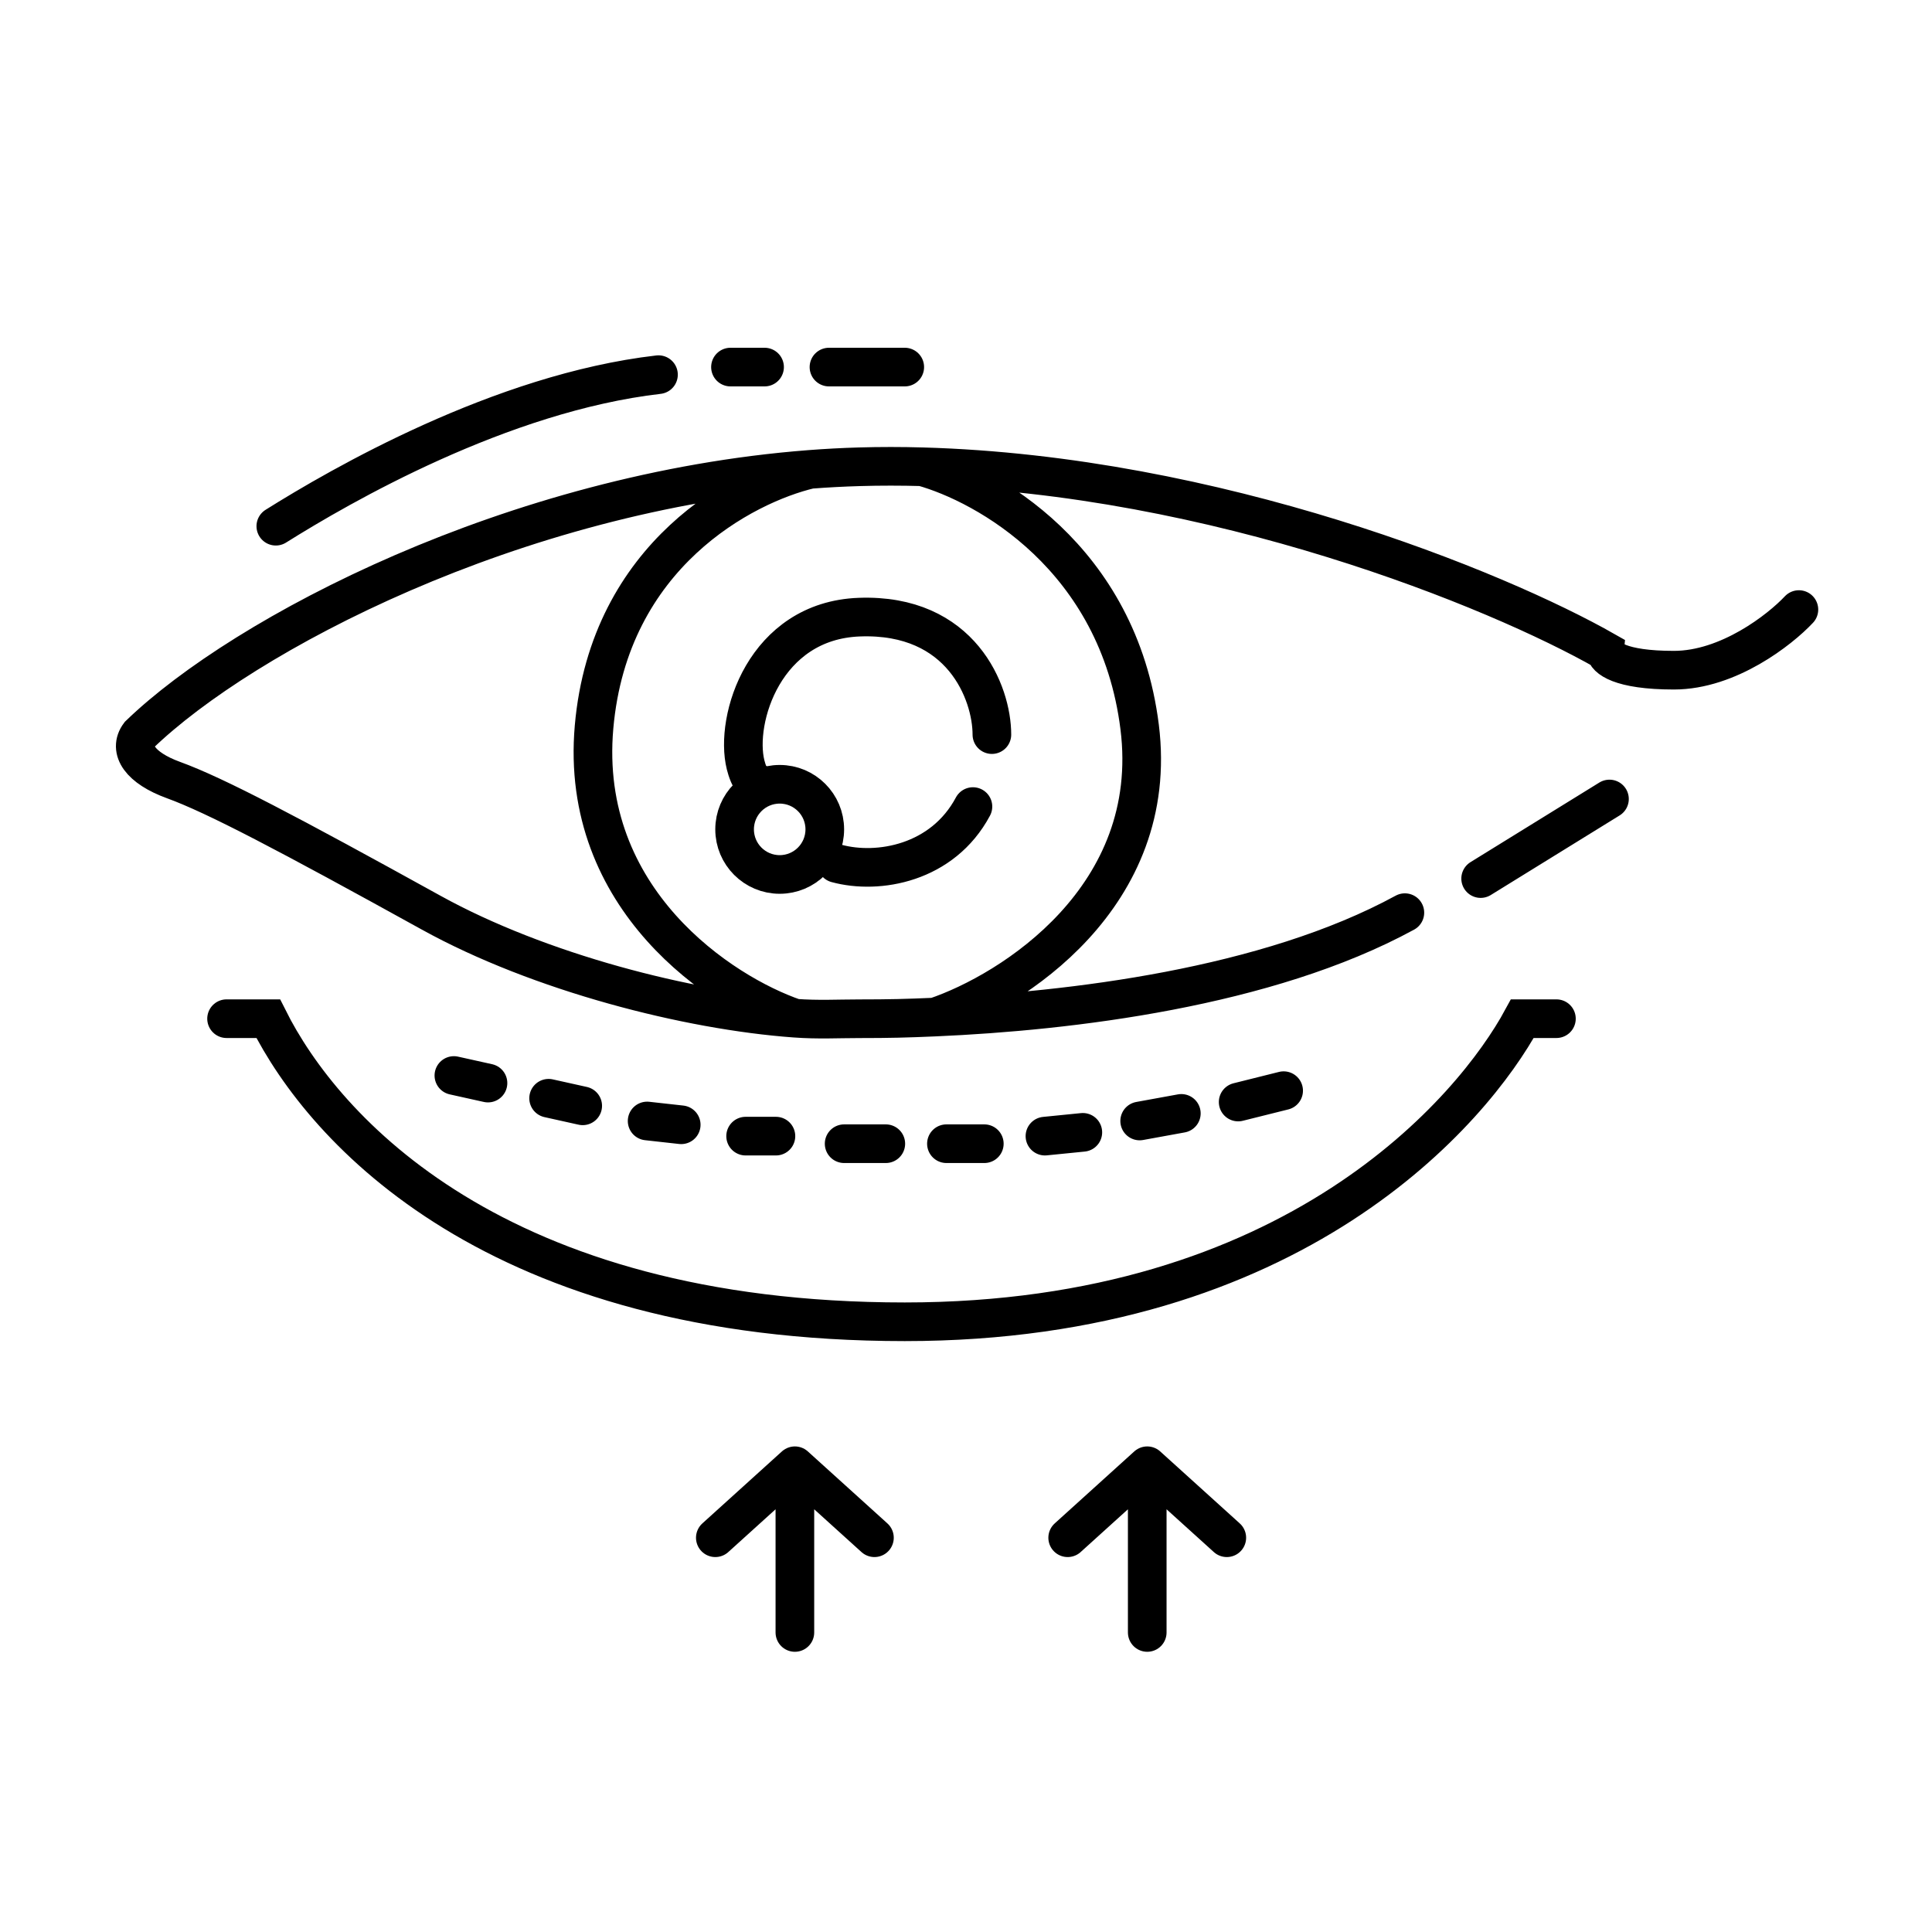
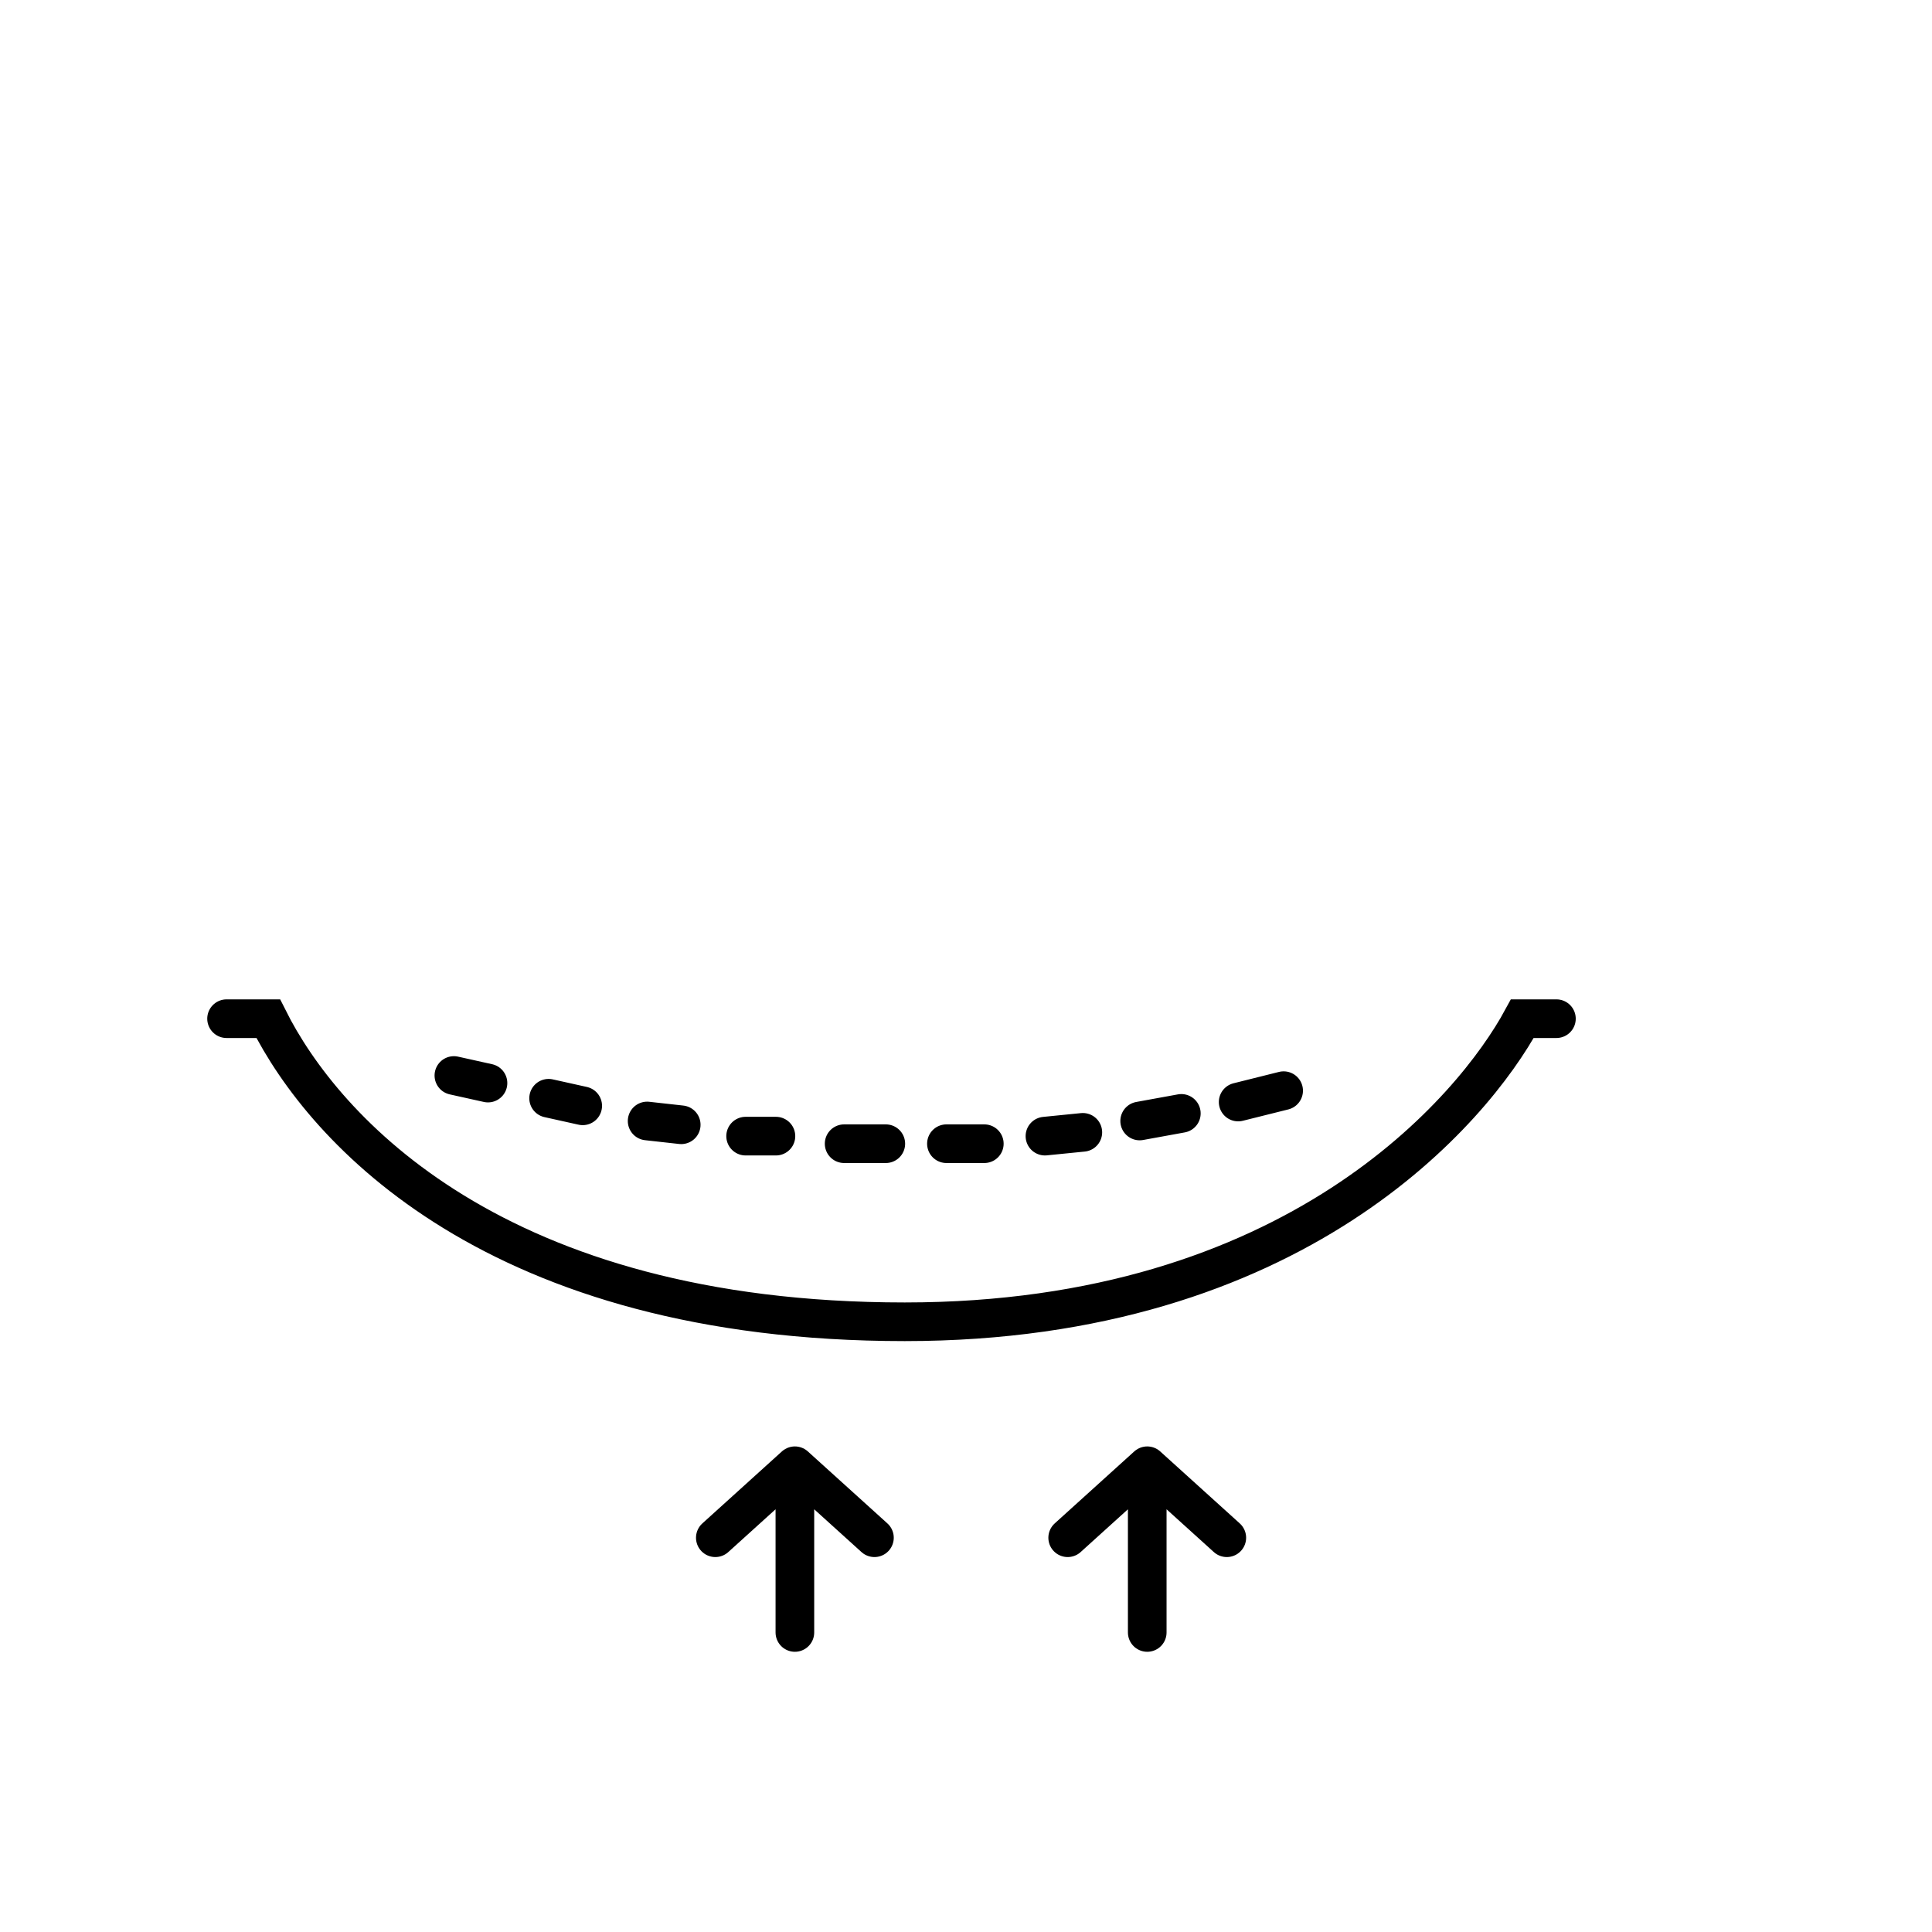
<svg xmlns="http://www.w3.org/2000/svg" width="100" height="100" viewBox="0 0 100 100" fill="none">
-   <path d="M14.276 27.236C17.61 25.145 25.924 20.334 34.083 19.392M37.809 19H39.574M42.907 19H46.83M93.111 31.551C92.13 32.597 89.463 34.689 86.639 34.689C83.816 34.689 83.11 34.035 83.11 33.708C77.436 30.475 62.917 24.584 47.742 24.16M72.716 47.239C65.587 51.128 55.38 52.339 48.398 52.643M76.638 45.475L83.306 41.356M48.398 52.643C46.928 52.707 46.045 52.73 44.476 52.73C43.351 52.73 42.379 52.791 41.142 52.701M48.398 52.643C52.385 51.299 60.086 46.416 58.988 37.63C57.889 28.845 51.033 25.075 47.742 24.16M47.742 24.16C46.656 24.129 45.566 24.128 44.476 24.16C43.623 24.184 42.773 24.23 41.926 24.295M41.142 52.701C35.623 52.3 27.923 50.338 22.316 47.239C14.864 43.121 11.138 41.16 8.98 40.376C7.255 39.748 6.627 38.807 7.215 38.023C12.605 32.819 26.59 25.476 41.926 24.295M41.142 52.701C37.35 51.404 29.964 46.573 30.748 37.63C31.533 28.688 38.527 25.1 41.926 24.295M51.34 38.023C51.34 35.865 49.771 31.747 44.476 31.943C39.573 32.125 38.004 37.238 38.593 39.591C38.658 39.853 38.828 40.376 38.985 40.376M43.299 44.69C45.456 45.278 48.79 44.69 50.359 41.748" stroke="black" stroke-width="2" stroke-linecap="round" />
-   <circle cx="40.357" cy="42.928" r="2.334" stroke="black" stroke-width="2" />
  <path d="M11.727 52.727H13.884C16.76 58.479 25.65 68.415 46.83 68.415C67.029 68.415 76.246 57.433 78.795 52.727H80.56M23.493 55.668L25.258 56.06M28.396 56.845L30.161 57.237M33.495 58.022L35.26 58.218M38.593 58.806H40.162M43.692 59.198H45.849M48.987 59.198H50.948M54.086 58.806L56.047 58.61M58.989 58.022L61.146 57.629M64.087 57.041L66.441 56.453M41.143 84.496V75.867M41.143 75.867L37.025 79.593M41.143 75.867L45.261 79.593M55.263 79.593L59.381 75.867M59.381 75.867L63.499 79.593M59.381 75.867V84.496" stroke="black" stroke-width="2" stroke-linecap="round" />
</svg>